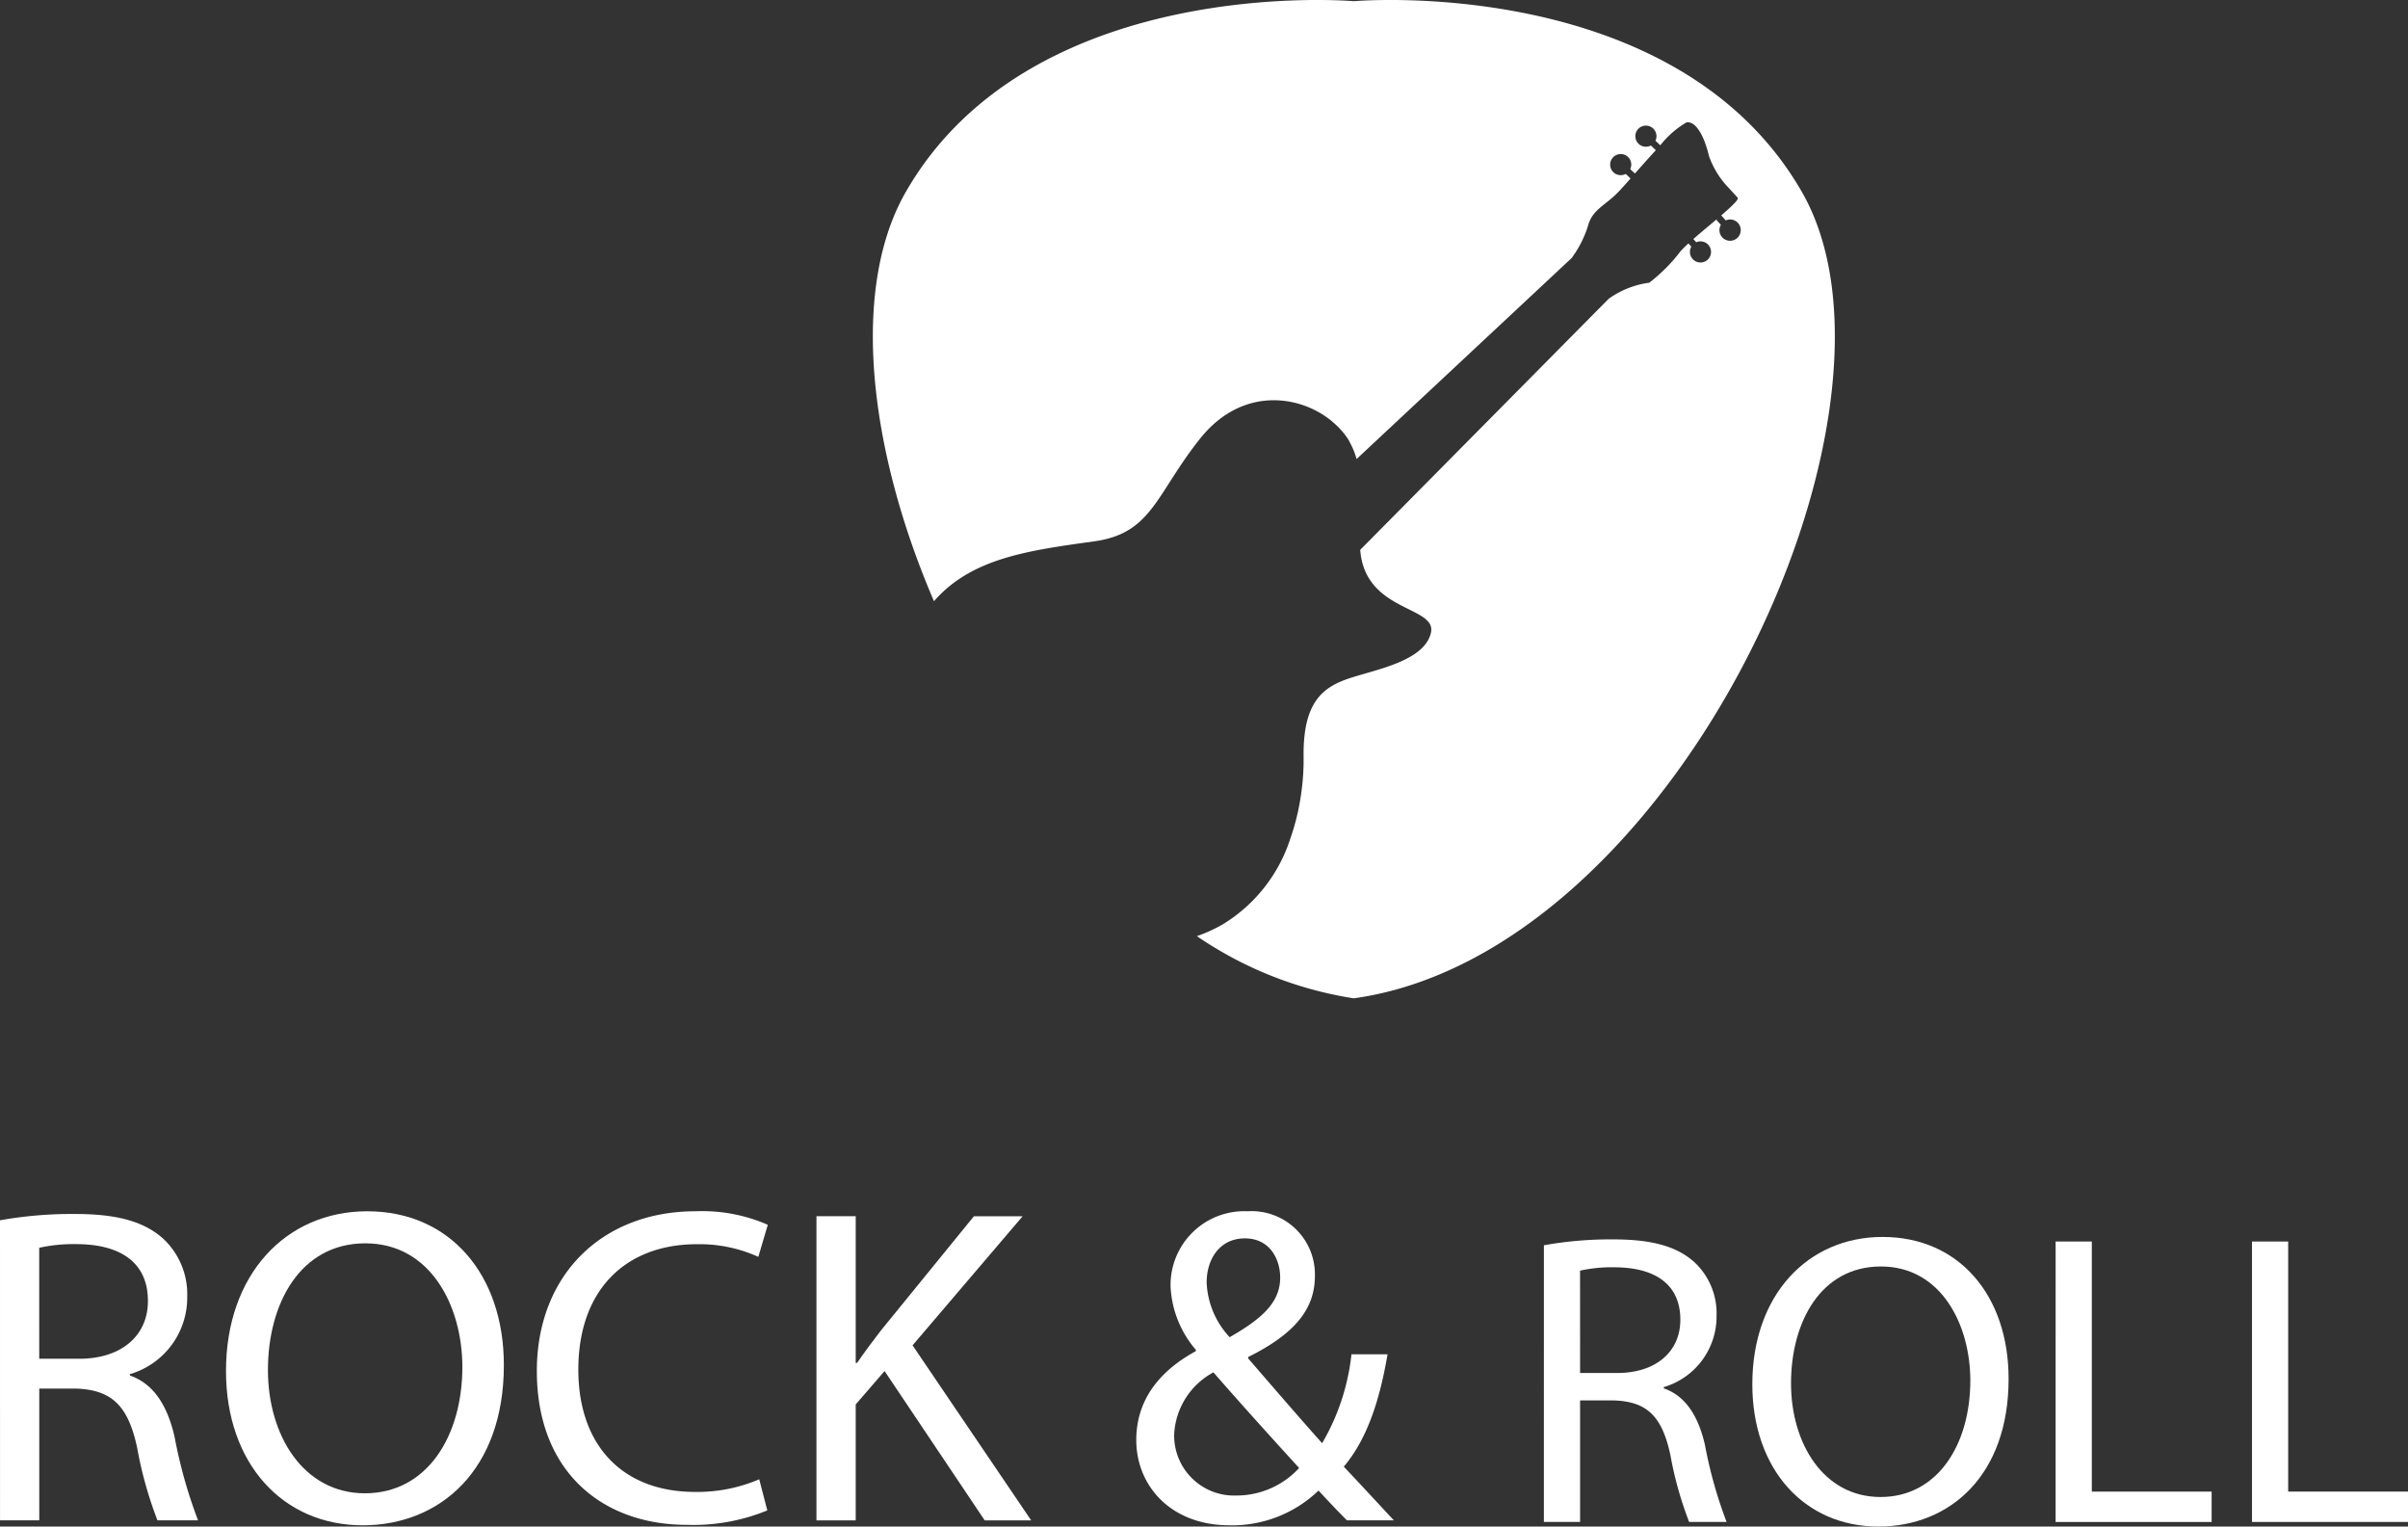
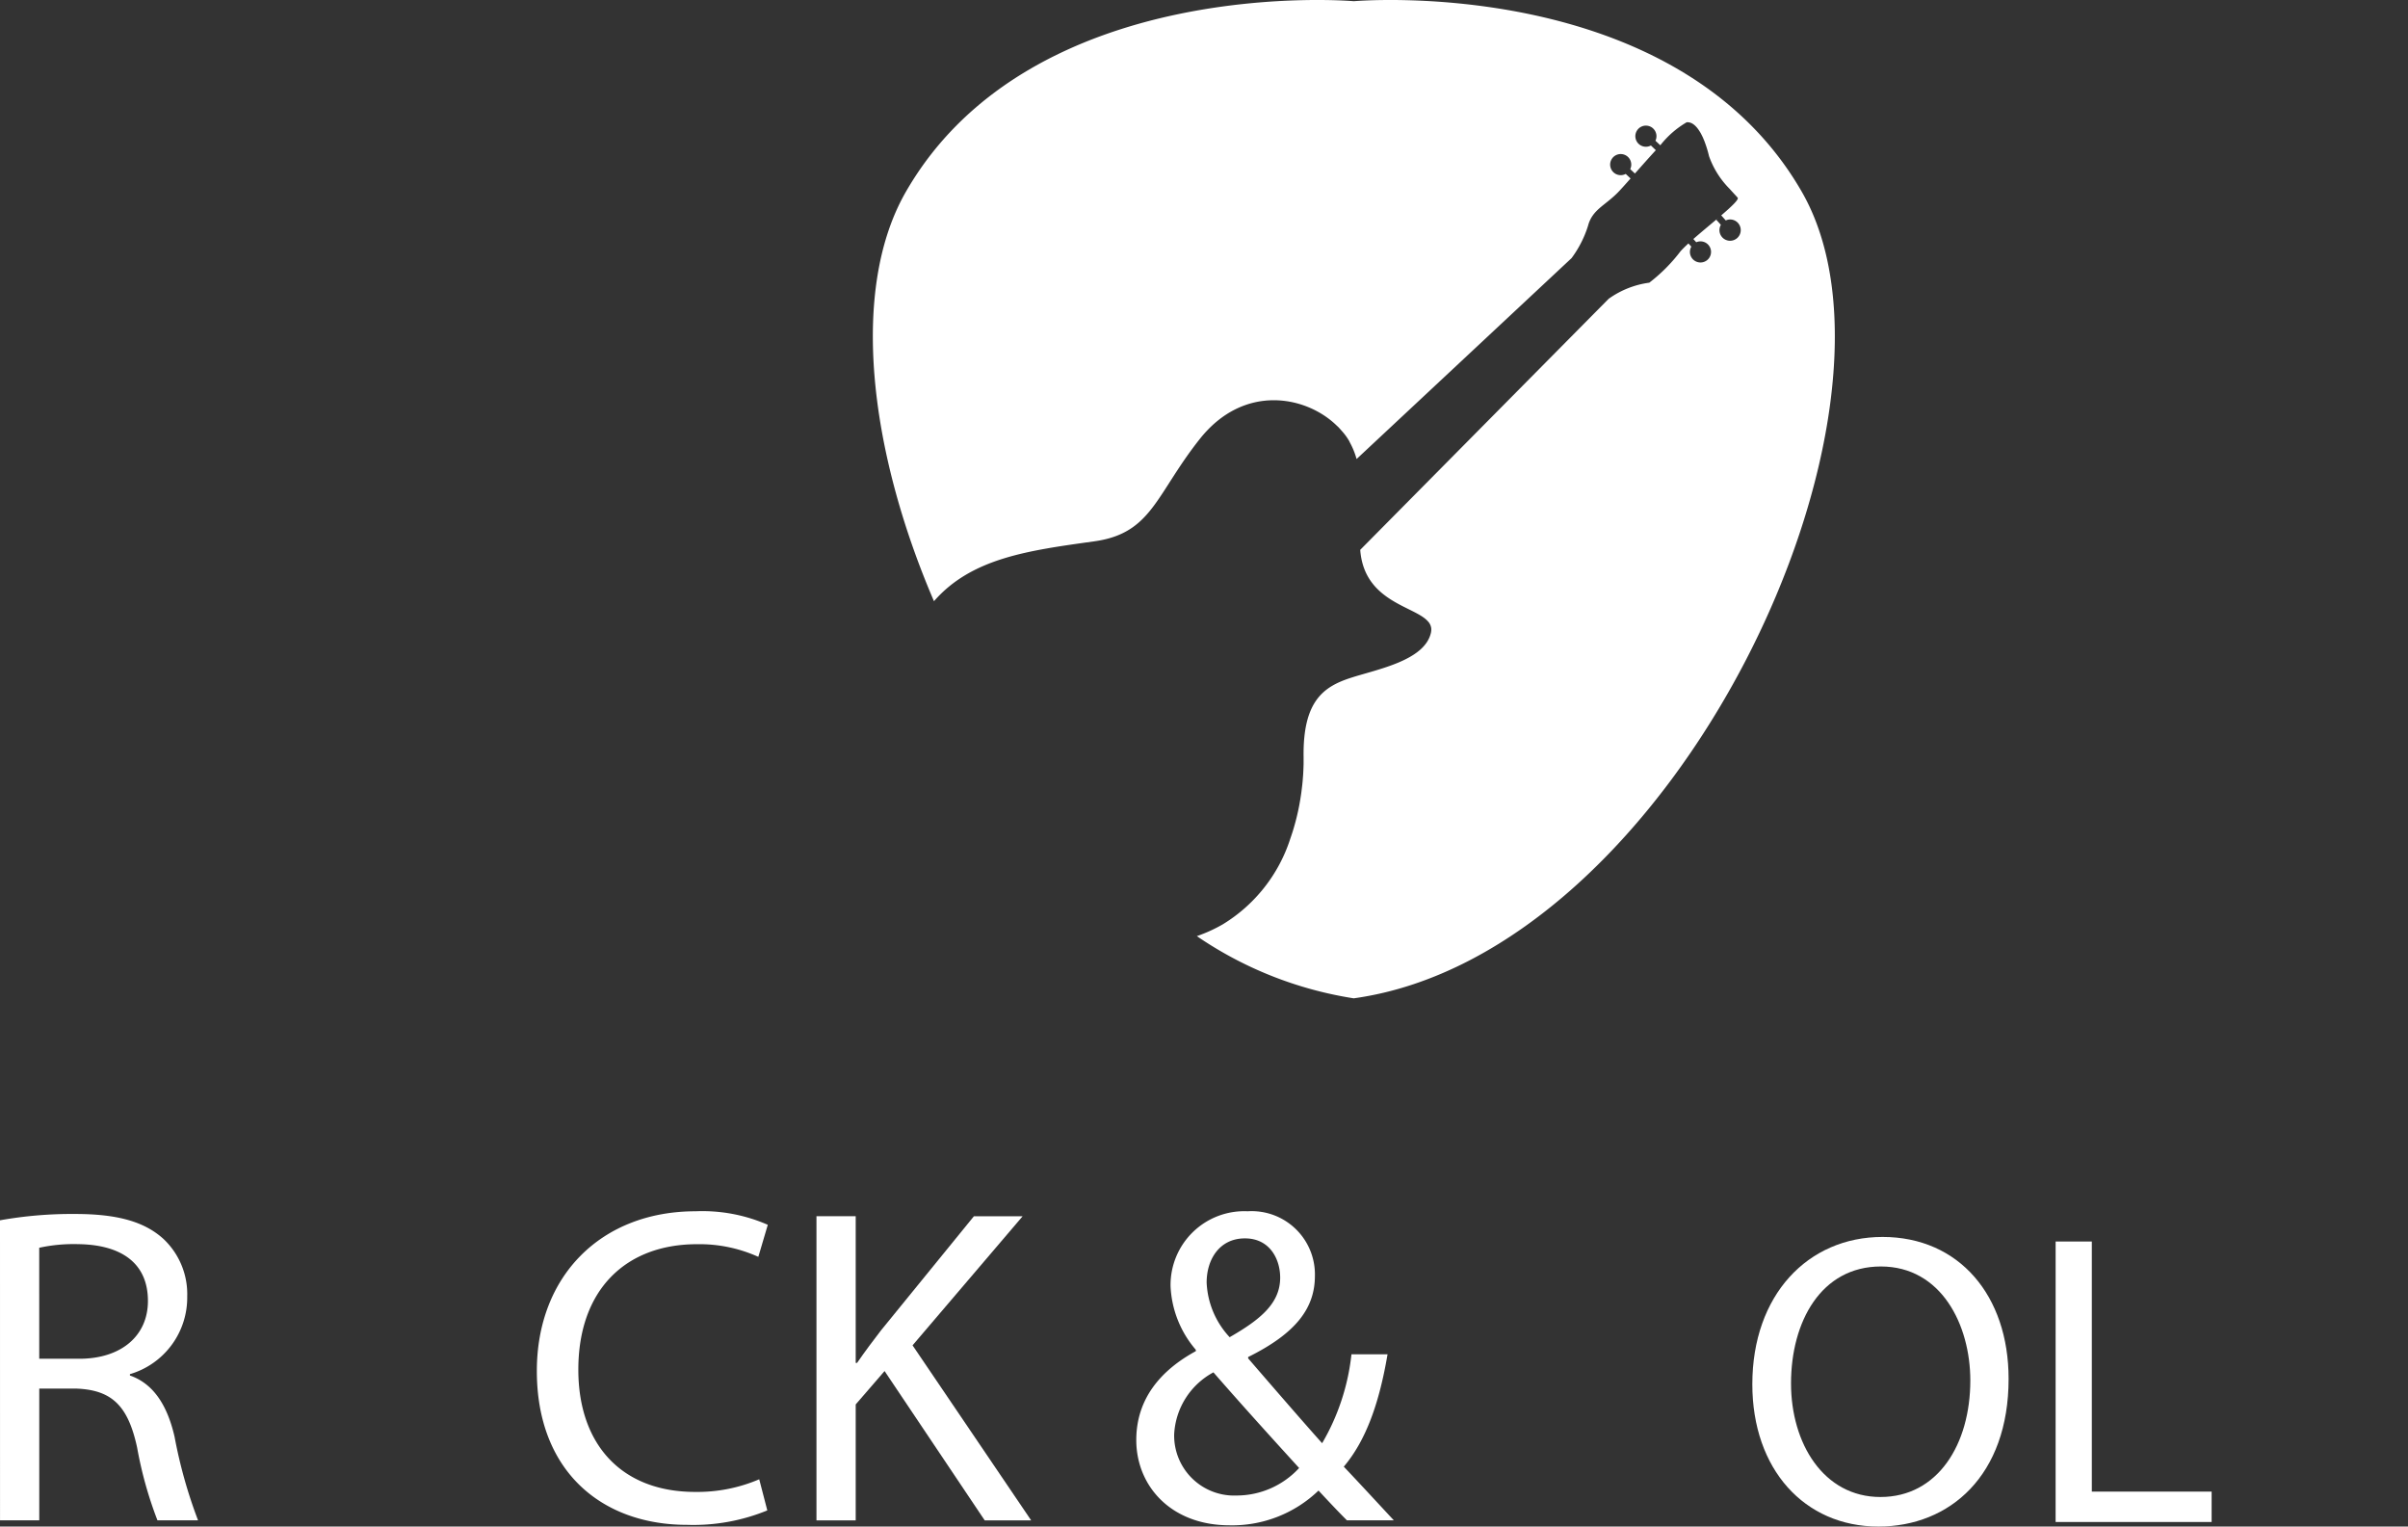
<svg xmlns="http://www.w3.org/2000/svg" width="205.265" height="130.099" viewBox="0 0 205.265 130.099">
  <rect x="0" y="0" width="205.265" height="130.099" fill="#333333" stroke="none" />
  <g id="rock-roll" transform="translate(-182.334 -91.14)">
    <path id="Path_44637" data-name="Path 44637" d="M335.921,107.478c-10.739-18.652-38.182-16.236-38.182-16.236s-27.443-2.416-38.181,16.236c-4.75,8.251-3.194,21.906,2.39,34.9,3.225-3.7,8.109-4.325,13.683-5.106,4.9-.686,5.213-3.975,8.975-8.718s9.062-3.681,11.66-1.156l.03.029c.043.038.085.076.125.116s.091.1.137.148c.031.033.059.066.088.1.1.111.2.224.293.342a4.549,4.549,0,0,1,.286.4c.017.026.034.054.049.081.034.057.072.111.1.167l-.015-.009a6.6,6.6,0,0,1,.614,1.489L316.3,113.137a9.268,9.268,0,0,0,1.4-2.745c.361-1.394,1.47-1.733,2.585-2.889.239-.248.607-.66,1.043-1.153l-.413-.389a.9.9,0,1,1,.473-.775.86.86,0,0,1-.089.367l.4.375c.552-.623,1.176-1.33,1.783-1.989l-.42-.4a.9.9,0,1,1,.474-.772.864.864,0,0,1-.087.365l.415.39a7.946,7.946,0,0,1,2.241-1.958.586.586,0,0,1,.209.007.315.315,0,0,1,.052.009.87.87,0,0,1,.185.069l.015.007a1.331,1.331,0,0,1,.2.137l.039.035a1.868,1.868,0,0,1,.174.18l.01.012a2.373,2.373,0,0,1,.183.25.3.3,0,0,1,.019.03,3.17,3.17,0,0,1,.168.282l0,.006c.056.107.112.219.165.338l0,.006c.052.117.1.235.146.359l0,.005a9.494,9.494,0,0,1,.346,1.151,7.471,7.471,0,0,0,1.76,2.791c.05.057.1.111.147.164.015.016.031.033.044.05.037.036.071.074.1.108l.011.011c.074.082.142.154.2.217l.015.016.077.085a.293.293,0,0,0,.024.026c.025.03.048.054.064.074.122.149-.529.758-1.4,1.507l.387.431a.9.9,0,0,1,.457-.079.908.908,0,1,1-.993.811.922.922,0,0,1,.117-.358l-.392-.434.193-.172c-.7.588-1.489,1.241-2.147,1.816l.247.275a.9.9,0,1,1-.534.733.958.958,0,0,1,.114-.359l-.247-.274c-.272.249-.5.476-.667.661a14.185,14.185,0,0,1-2.669,2.685,7.688,7.688,0,0,0-3.418,1.342l-.006-.007L298.284,138c.3,3.988,3.808,4.673,5.345,5.727l.043.032c.054.038.106.075.154.115.02.016.038.034.056.049.04.035.077.069.114.106.019.018.035.038.053.058s.06.069.086.1.032.046.046.067.043.072.061.109.023.048.032.072a.832.832,0,0,1,.037.12.588.588,0,0,1,.018.075.8.8,0,0,1,.012.138c0,.024,0,.048,0,.072a1.362,1.362,0,0,1-.03.227c-.545,2.381-4.567,3.106-6.843,3.845s-4.076,1.945-4.012,6.719c0,.141,0,.287,0,.435,0,.049,0,.1,0,.147,0,.1-.005.2-.009.307,0,.061-.005.122-.008.184,0,.1-.007.191-.013.287,0,.066-.008.135-.01.205-.008.094-.017.19-.023.287-.006.071-.011.141-.016.21-.011.108-.022.216-.032.324-.016.131-.031.263-.047.394l-.033.264c-.012.1-.028.195-.043.293-.011.074-.022.145-.034.22-.016.1-.034.211-.054.317-.012.065-.023.13-.035.2-.021.114-.044.228-.068.343-.01.051-.021.1-.031.153q-.192.907-.481,1.831c-.006.021-.014.044-.022.065-.046.149-.1.3-.148.445-.008.023-.015.046-.025.069a13.334,13.334,0,0,1-5.748,7.3l-.018.011h0a12.877,12.877,0,0,1-2.2,1,32.55,32.55,0,0,0,13.373,5.3C325.182,172.415,346.659,126.131,335.921,107.478Z" fill="#fff" />
    <g id="Group_6894" data-name="Group 6894">
      <g id="Group_6892" data-name="Group 6892">
-         <path id="Path_44638" data-name="Path 44638" d="M313.941,197.267a32.146,32.146,0,0,1,5.922-.5c3.3,0,5.426.6,6.915,1.95a5.952,5.952,0,0,1,1.88,4.539,6.275,6.275,0,0,1-4.5,6.1v.106c1.844.639,2.943,2.341,3.511,4.823a37.968,37.968,0,0,0,1.844,6.561h-3.192a30.944,30.944,0,0,1-1.6-5.71c-.71-3.3-1.987-4.539-4.788-4.645h-2.908v10.355h-3.085Zm3.085,10.886h3.157c3.3,0,5.389-1.808,5.389-4.539,0-3.085-2.234-4.432-5.5-4.468a12.682,12.682,0,0,0-3.05.284Z" fill="#fff" />
        <path id="Path_44639" data-name="Path 44639" d="M353.553,208.65c0,8.227-5,12.589-11.1,12.589-6.312,0-10.745-4.894-10.745-12.128,0-7.589,4.717-12.553,11.1-12.553C349.333,196.558,353.553,201.558,353.553,208.65Zm-18.547.39c0,5.106,2.766,9.681,7.624,9.681,4.894,0,7.66-4.5,7.66-9.929,0-4.752-2.482-9.717-7.624-9.717C337.56,199.075,335.006,203.792,335.006,209.04Z" fill="#fff" />
        <path id="Path_44640" data-name="Path 44640" d="M357.562,196.948h3.085V218.26H370.86v2.589h-13.3Z" fill="#fff" />
-         <path id="Path_44641" data-name="Path 44641" d="M374.3,196.948h3.085V218.26H387.6v2.589H374.3Z" fill="#fff" />
      </g>
      <g id="Group_6893" data-name="Group 6893">
        <path id="Path_44642" data-name="Path 44642" d="M182.334,195.139a34.849,34.849,0,0,1,6.421-.538c3.577,0,5.884.653,7.5,2.115a6.456,6.456,0,0,1,2.038,4.922,6.8,6.8,0,0,1-4.884,6.613v.116c2,.692,3.192,2.538,3.807,5.229a41.3,41.3,0,0,0,2,7.114h-3.46a33.6,33.6,0,0,1-1.731-6.191c-.769-3.576-2.153-4.922-5.19-5.037h-3.154V220.71h-3.345Zm3.345,11.8H189.1c3.576,0,5.844-1.961,5.844-4.922,0-3.345-2.422-4.806-5.96-4.845a13.752,13.752,0,0,0-3.307.308Z" fill="#fff" />
-         <path id="Path_44643" data-name="Path 44643" d="M225.285,207.482c0,8.921-5.422,13.651-12.036,13.651-6.844,0-11.651-5.306-11.651-13.151,0-8.229,5.114-13.612,12.036-13.612C220.709,194.37,225.285,199.792,225.285,207.482Zm-20.111.423c0,5.537,3,10.5,8.267,10.5,5.307,0,8.306-4.883,8.306-10.767,0-5.152-2.691-10.536-8.267-10.536C207.943,197.1,205.174,202.214,205.174,207.9Z" fill="#fff" />
        <path id="Path_44644" data-name="Path 44644" d="M247.741,219.864a16.617,16.617,0,0,1-6.845,1.23c-7.306,0-12.8-4.614-12.8-13.112,0-8.113,5.5-13.612,13.535-13.612a13.893,13.893,0,0,1,6.152,1.154l-.807,2.73a12.189,12.189,0,0,0-5.23-1.077c-6.075,0-10.113,3.884-10.113,10.69,0,6.344,3.653,10.421,9.959,10.421a13.39,13.39,0,0,0,5.461-1.077Z" fill="#fff" />
        <path id="Path_44645" data-name="Path 44645" d="M251.932,194.793h3.345v12.5h.116c.692-1,1.384-1.922,2.038-2.769l7.921-9.728h4.153l-9.382,11,10.112,14.919h-3.96l-8.537-12.728-2.461,2.846v9.882h-3.345Z" fill="#fff" />
        <path id="Path_44646" data-name="Path 44646" d="M297.151,220.71c-.731-.731-1.422-1.461-2.422-2.538a10.619,10.619,0,0,1-7.576,2.961c-5.037,0-7.959-3.384-7.959-7.267,0-3.538,2.115-5.961,5.076-7.575v-.116a8.9,8.9,0,0,1-2.154-5.422,6.287,6.287,0,0,1,6.575-6.383,5.392,5.392,0,0,1,5.73,5.5c0,2.73-1.576,4.883-5.691,6.922v.115c2.192,2.537,4.653,5.383,6.306,7.229a18.99,18.99,0,0,0,2.5-7.575h3.076c-.692,4.075-1.807,7.306-3.73,9.574,1.384,1.461,2.73,2.923,4.268,4.576Zm-4.076-4.46c-1.538-1.692-4.422-4.845-7.305-8.152a6.366,6.366,0,0,0-3.346,5.268,5.112,5.112,0,0,0,5.306,5.229A7.244,7.244,0,0,0,293.075,216.25Zm-7.883-15.8a7.271,7.271,0,0,0,1.961,4.652c2.616-1.5,4.307-2.884,4.307-5.075,0-1.577-.884-3.346-3-3.346C286.308,196.677,285.192,198.446,285.192,200.446Z" fill="#fff" />
      </g>
    </g>
  </g>
</svg>